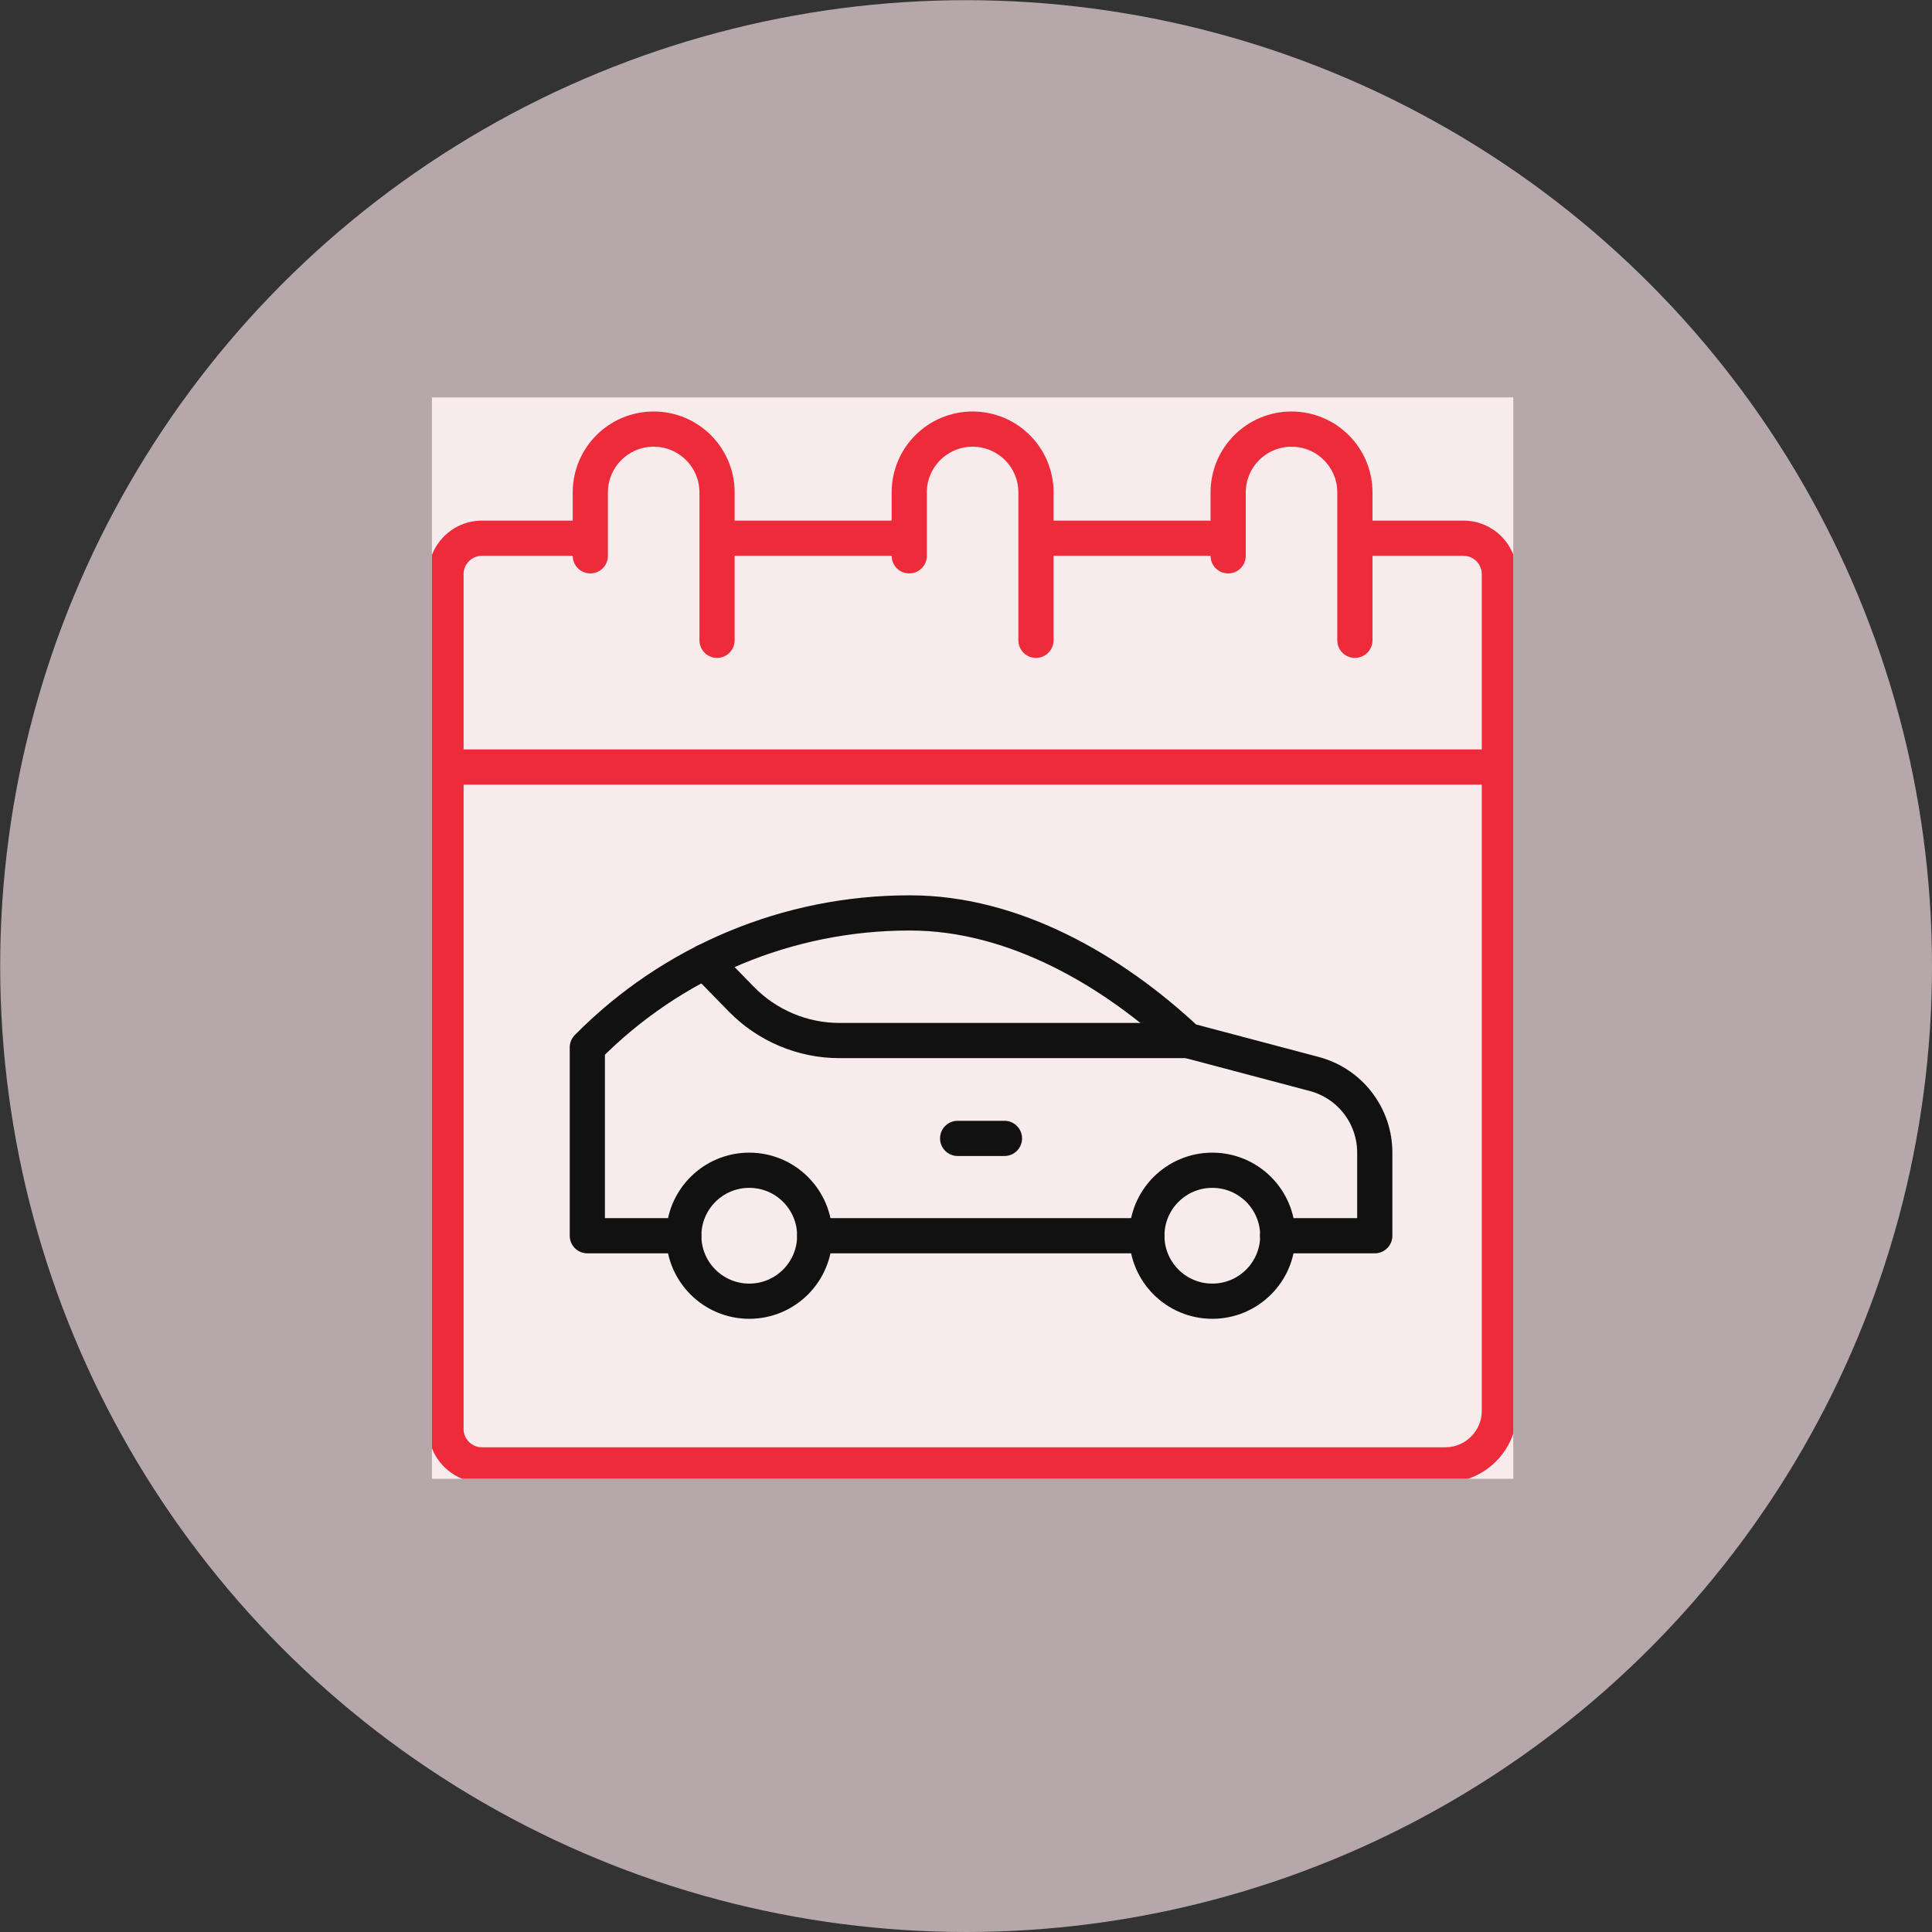
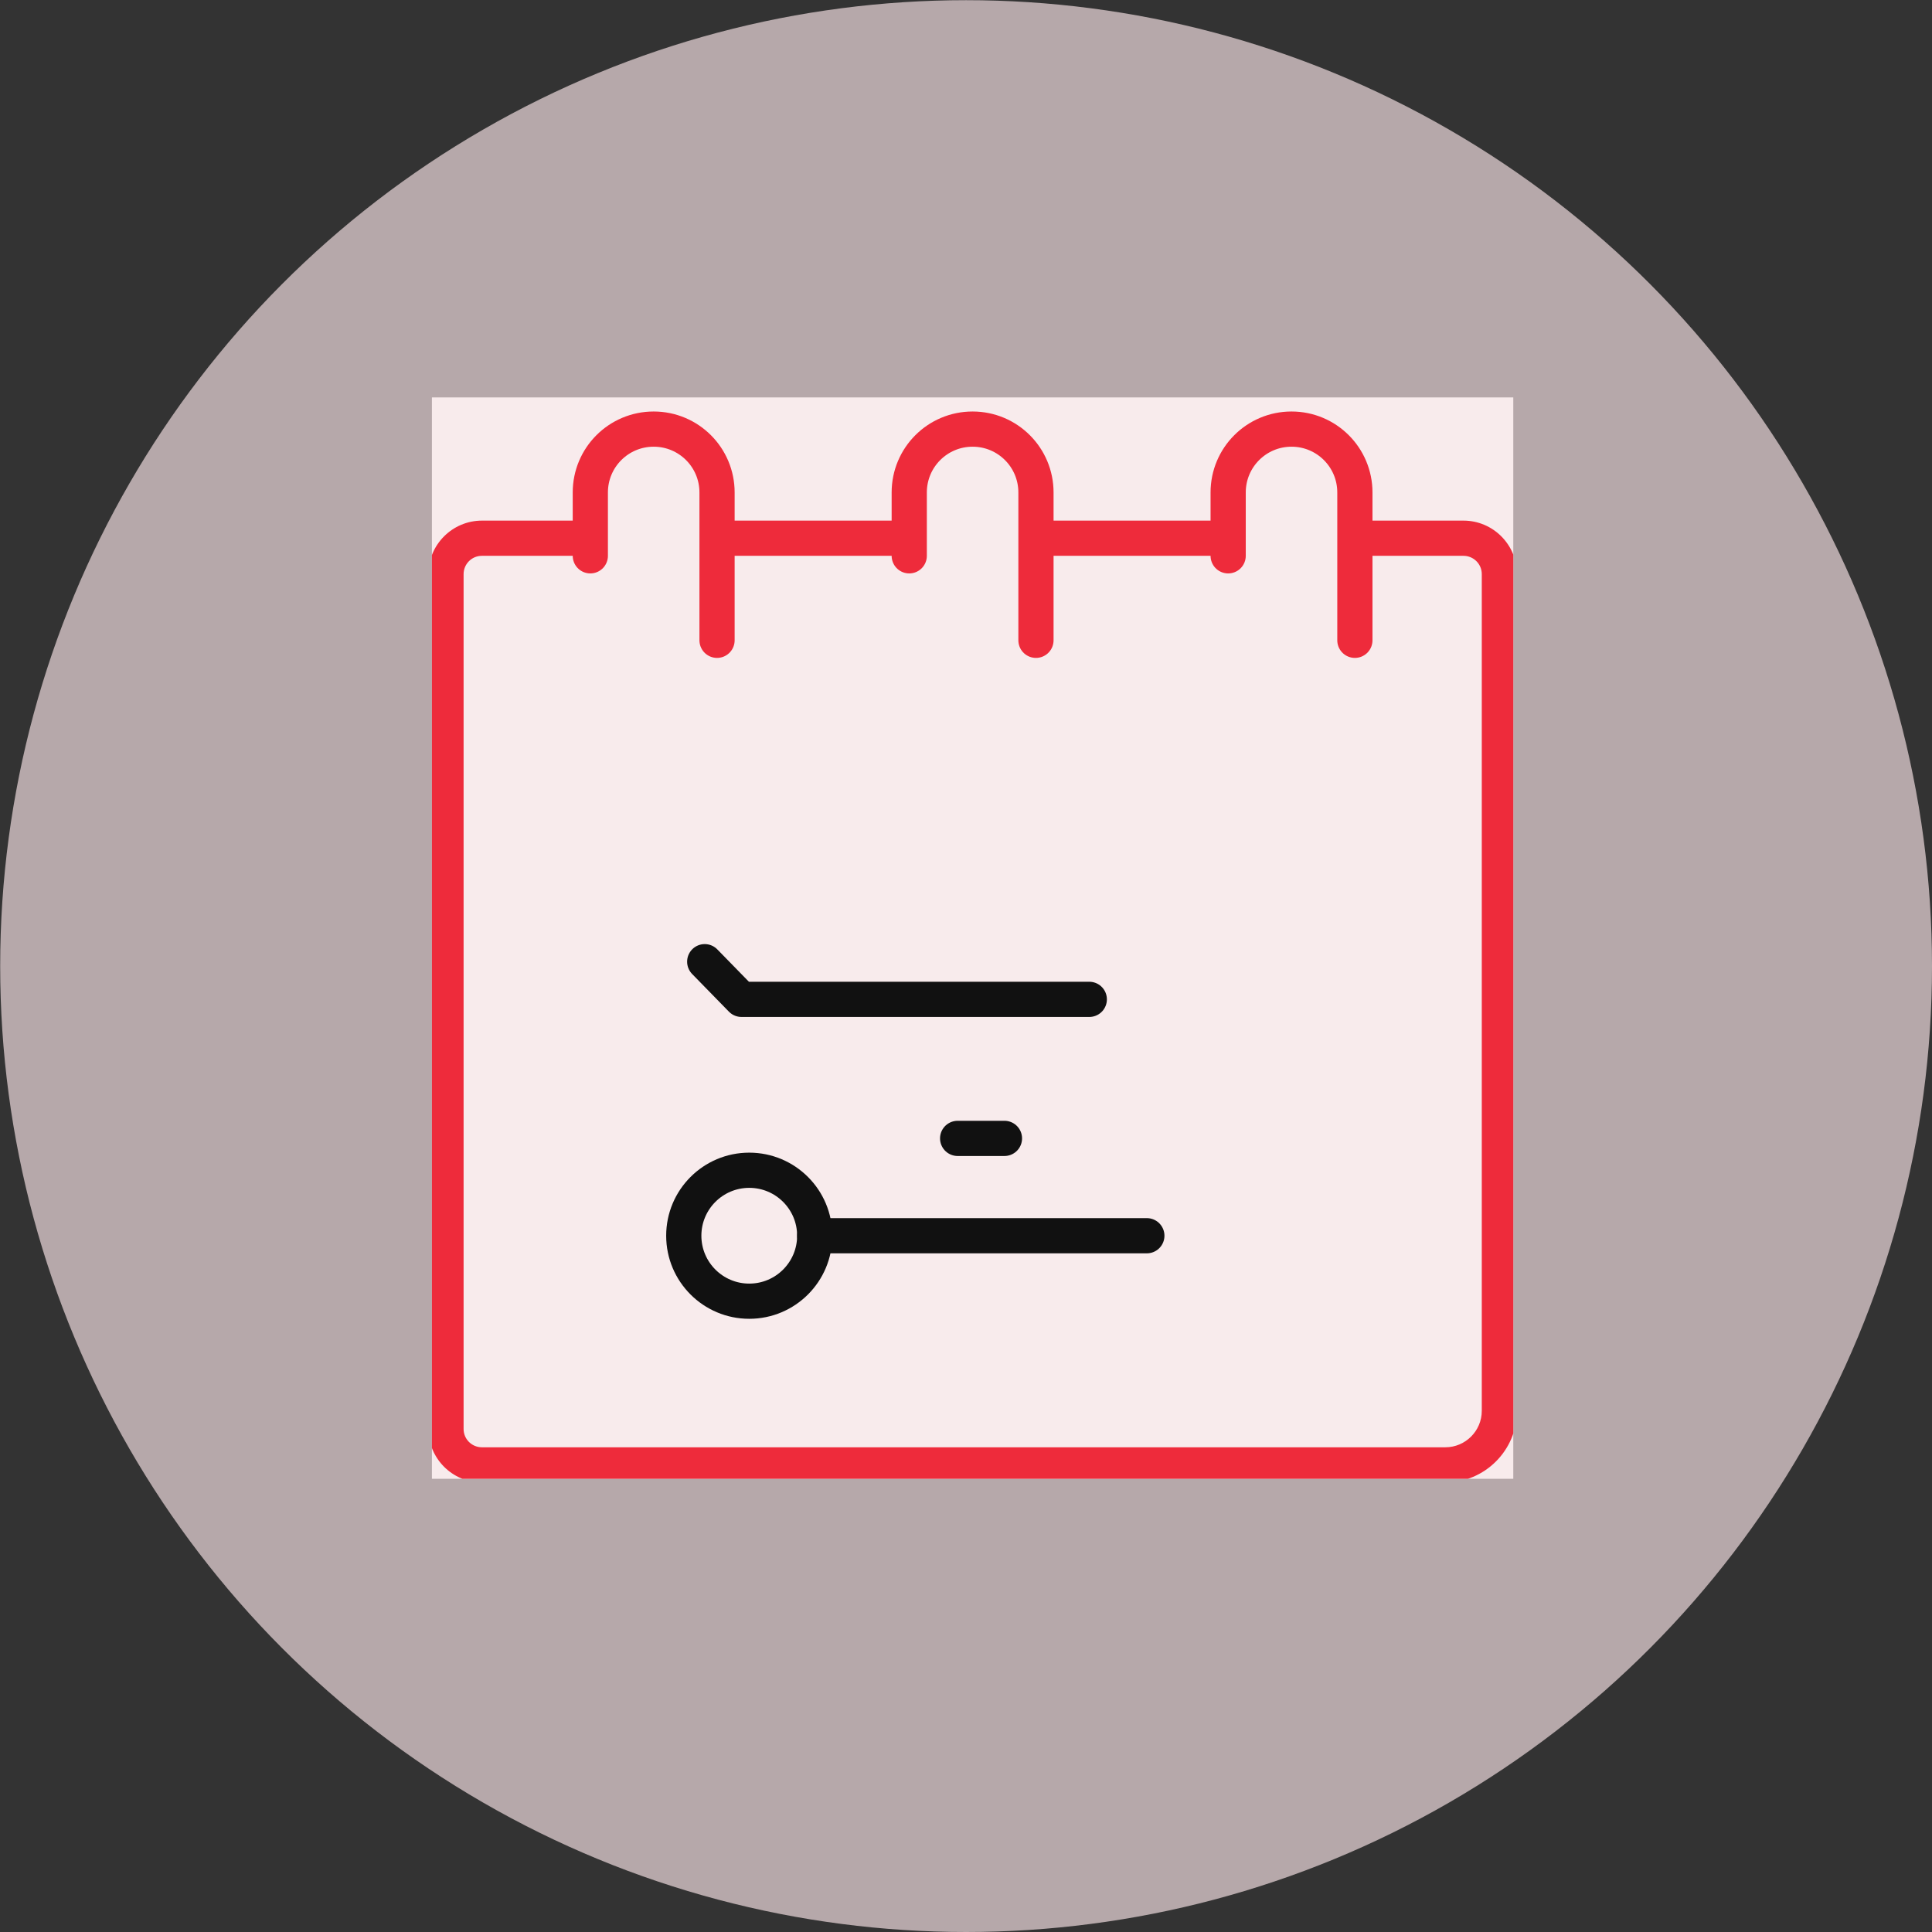
<svg xmlns="http://www.w3.org/2000/svg" id="Layer_2" data-name="Layer 2" viewBox="0 0 109.77 109.77">
  <rect x="0" y="0" width="109.77" height="109.77" fill="#333333" stroke="none" />
  <defs>
    <style> .cls-1 { fill: none; stroke: #111; } .cls-1, .cls-2 { stroke-linecap: round; stroke-linejoin: round; stroke-width: 2px; } .cls-3, .cls-2 { fill: #f8ebec; } .cls-4 { fill: #f4dfe3; opacity: .68; } .cls-5 { clip-path: url(#clippath); } .cls-2 { stroke: #ee2b3b; } .cls-6 { fill: #ee2b3b; } </style>
    <clipPath id="clippath">
      <rect class="cls-3" x="24.54" y="22.58" width="61.44" height="61.44" />
    </clipPath>
  </defs>
  <g id="Layer_1-2" data-name="Layer 1">
    <circle class="cls-4" cx="54.89" cy="54.89" r="54.88" />
    <g>
      <g id="g3426">
        <g id="g3428">
          <g>
            <rect class="cls-3" x="24.54" y="22.58" width="61.44" height="61.44" />
            <g class="cls-5">
              <g id="g3430">
                <g id="path3436">
                  <path class="cls-3" d="M27.38,83.22c-1.12,0-2.04-.91-2.04-2.04v-48.57c0-1.12.91-2.04,2.04-2.04h55.77c1.12,0,2.04.91,2.04,2.04v47.54c0,1.69-1.38,3.07-3.07,3.07H27.38Z" />
                  <path class="cls-6" d="M83.15,31.58c.57,0,1.04.46,1.04,1.04v47.54c0,1.14-.93,2.07-2.07,2.07H27.38c-.57,0-1.04-.46-1.04-1.04v-48.57c0-.57.46-1.04,1.04-1.04h55.77M83.15,29.58H27.38c-1.67,0-3.04,1.36-3.04,3.04v48.57c0,1.67,1.36,3.04,3.04,3.04h54.74c2.24,0,4.07-1.83,4.07-4.07v-47.54c0-1.67-1.36-3.04-3.04-3.04h0Z" />
                </g>
                <g id="g3438">
-                   <path id="path3440" class="cls-2" d="M26.34,43.58h57.84" />
-                 </g>
+                   </g>
                <g id="g3442">
                  <path id="path3444" class="cls-2" d="M40.74,36.38v-8.4c0-1.99-1.61-3.6-3.6-3.6s-3.6,1.61-3.6,3.6v3.6" />
                </g>
                <g id="g3446">
                  <path id="path3448" class="cls-2" d="M58.86,36.38v-8.4c0-1.99-1.61-3.6-3.6-3.6s-3.6,1.61-3.6,3.6v3.6" />
                </g>
                <g id="g3450">
                  <path id="path3452" class="cls-2" d="M76.98,36.38v-8.4c0-1.99-1.61-3.6-3.6-3.6s-3.6,1.61-3.6,3.6v3.6" />
                </g>
              </g>
            </g>
          </g>
        </g>
      </g>
      <g>
        <g>
          <g>
            <circle class="cls-1" cx="42.57" cy="70.21" r="3.72" />
-             <circle class="cls-1" cx="68.88" cy="70.21" r="3.72" />
-             <path class="cls-1" d="M38.85,70.21h-5.48v-10.7h0c4.83-4.89,11.41-7.64,18.28-7.64h.07c5.85,0,11.48,3.24,15.74,7.24h0l7.21,1.91c2.03.54,3.44,2.37,3.44,4.47v4.72h-5.52" />
          </g>
-           <path class="cls-1" d="M40.04,54.64l2.09,2.14c1.46,1.49,3.47,2.34,5.56,2.34h19.76" />
+           <path class="cls-1" d="M40.04,54.64l2.09,2.14h19.76" />
          <line class="cls-1" x1="46.29" y1="70.21" x2="65.16" y2="70.21" />
        </g>
        <line class="cls-1" x1="54.41" y1="64.68" x2="57.07" y2="64.68" />
      </g>
    </g>
  </g>
</svg>